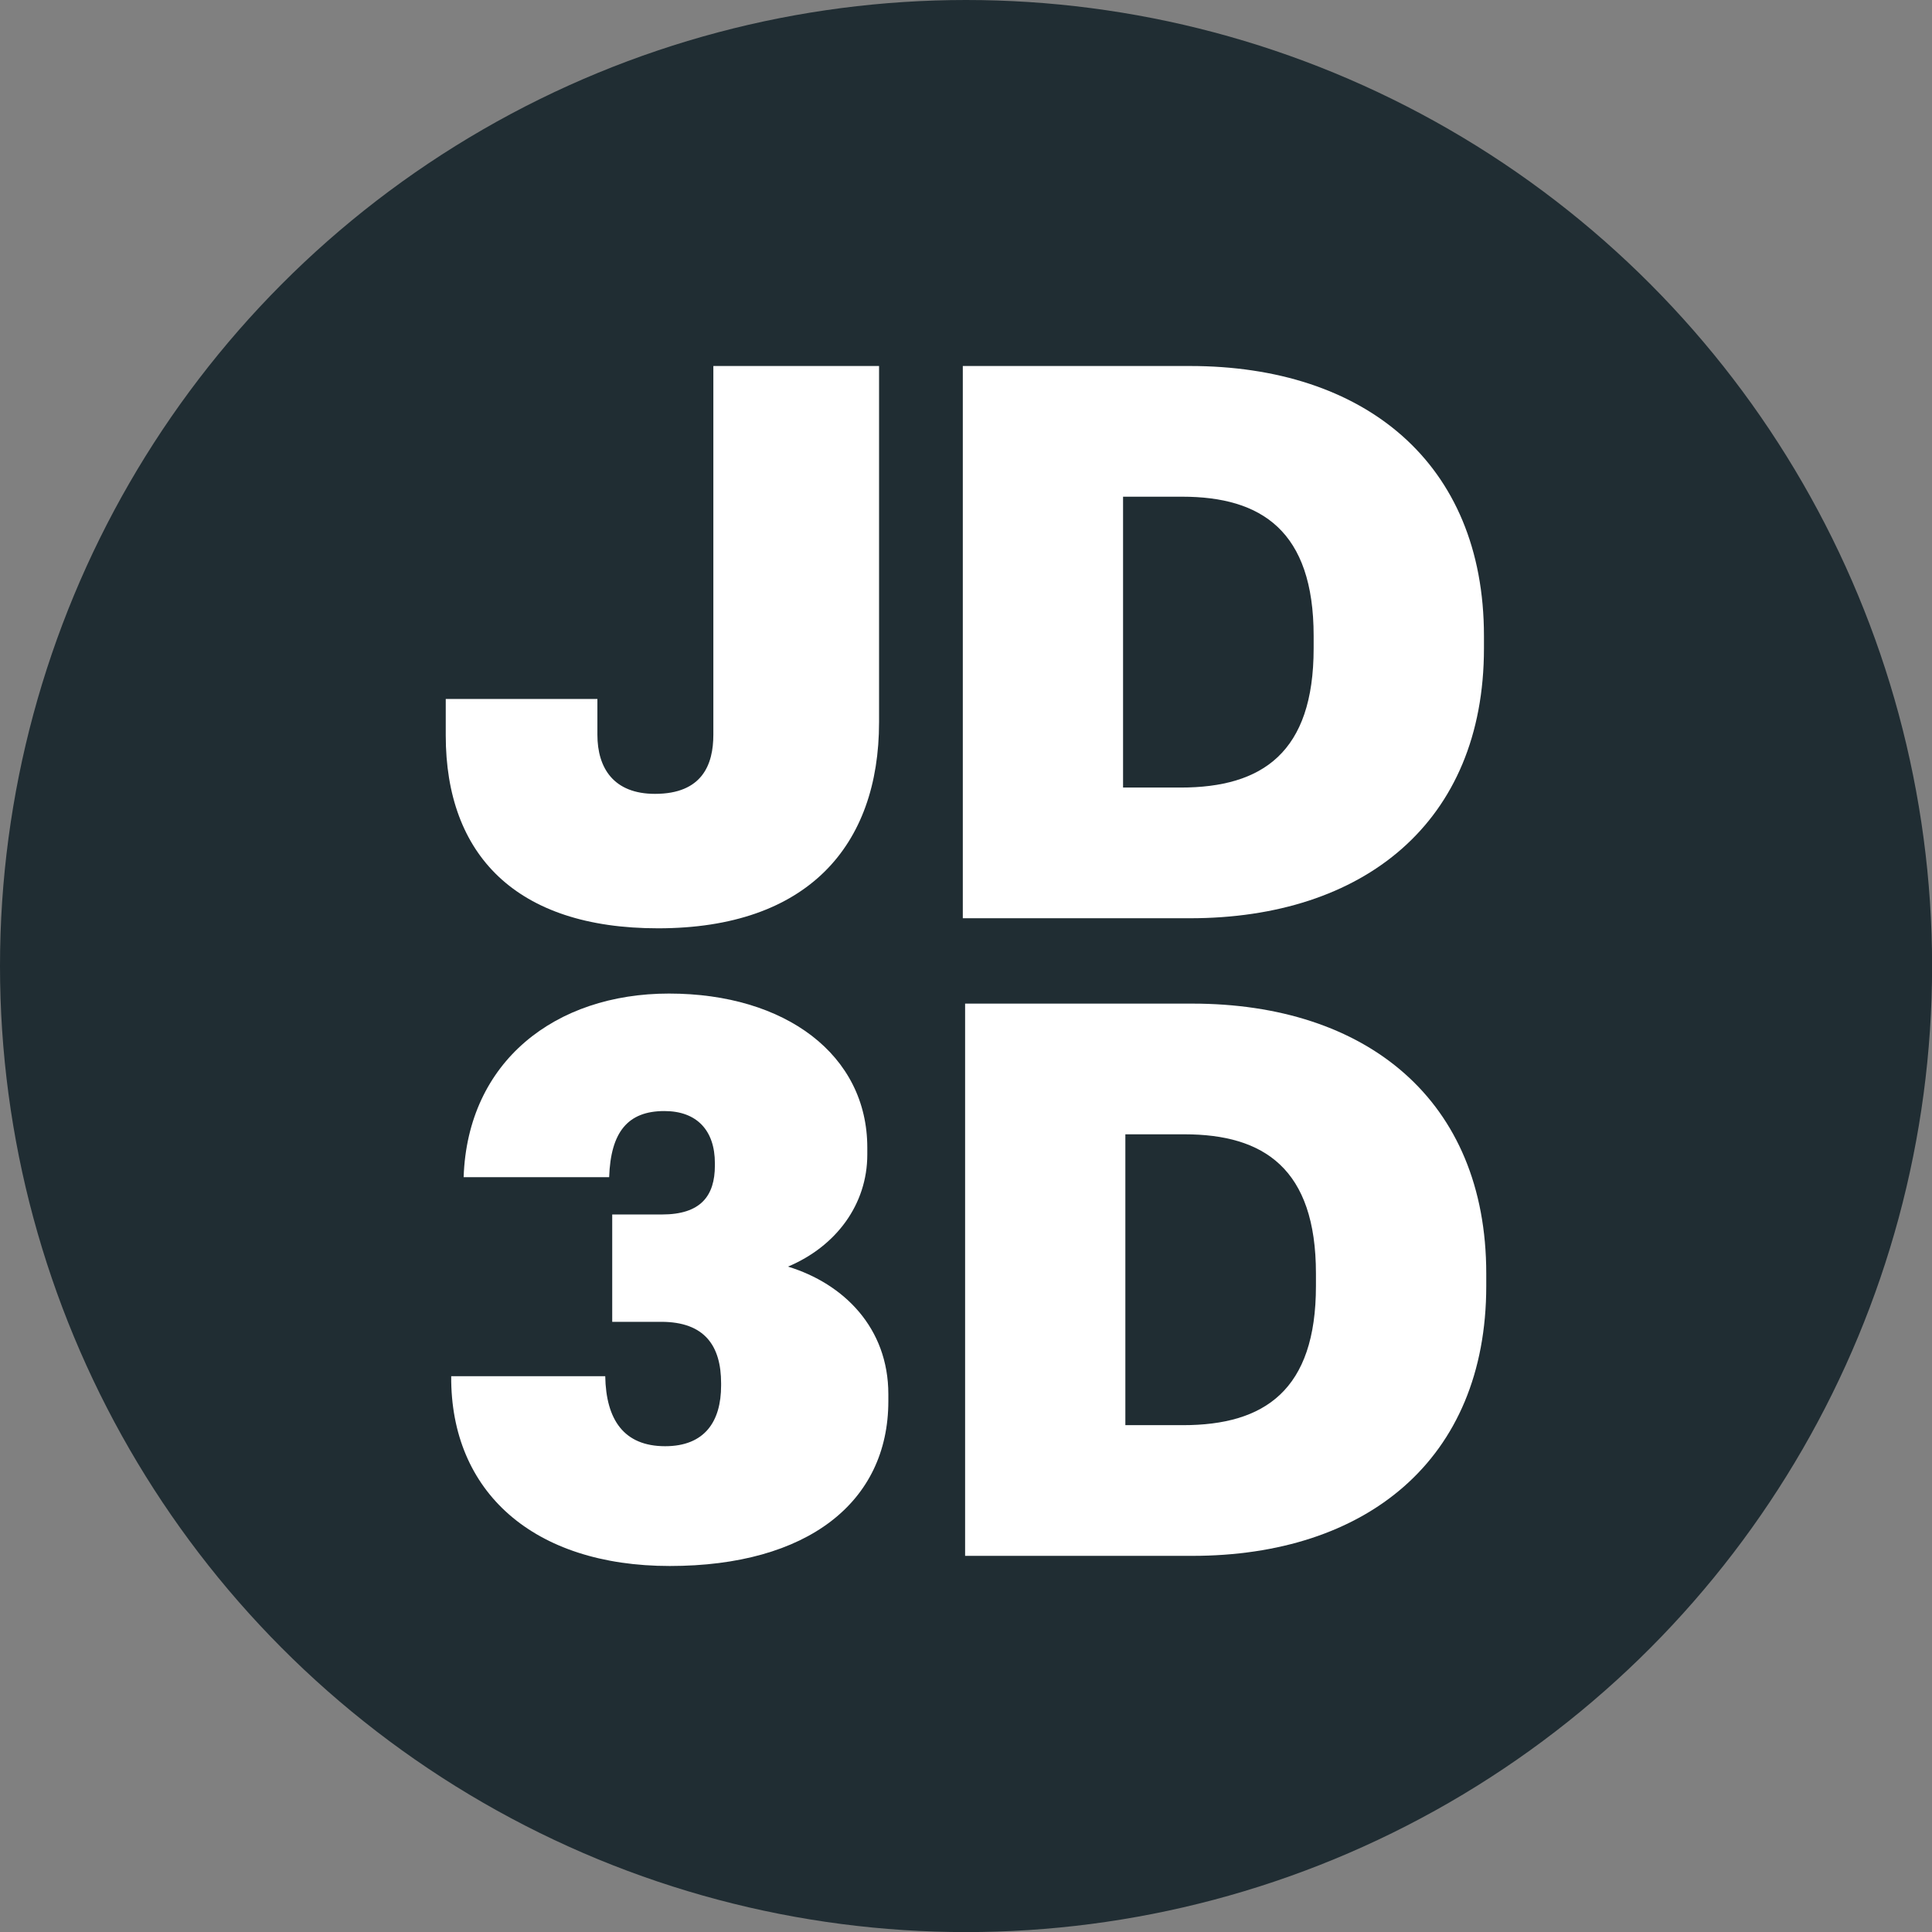
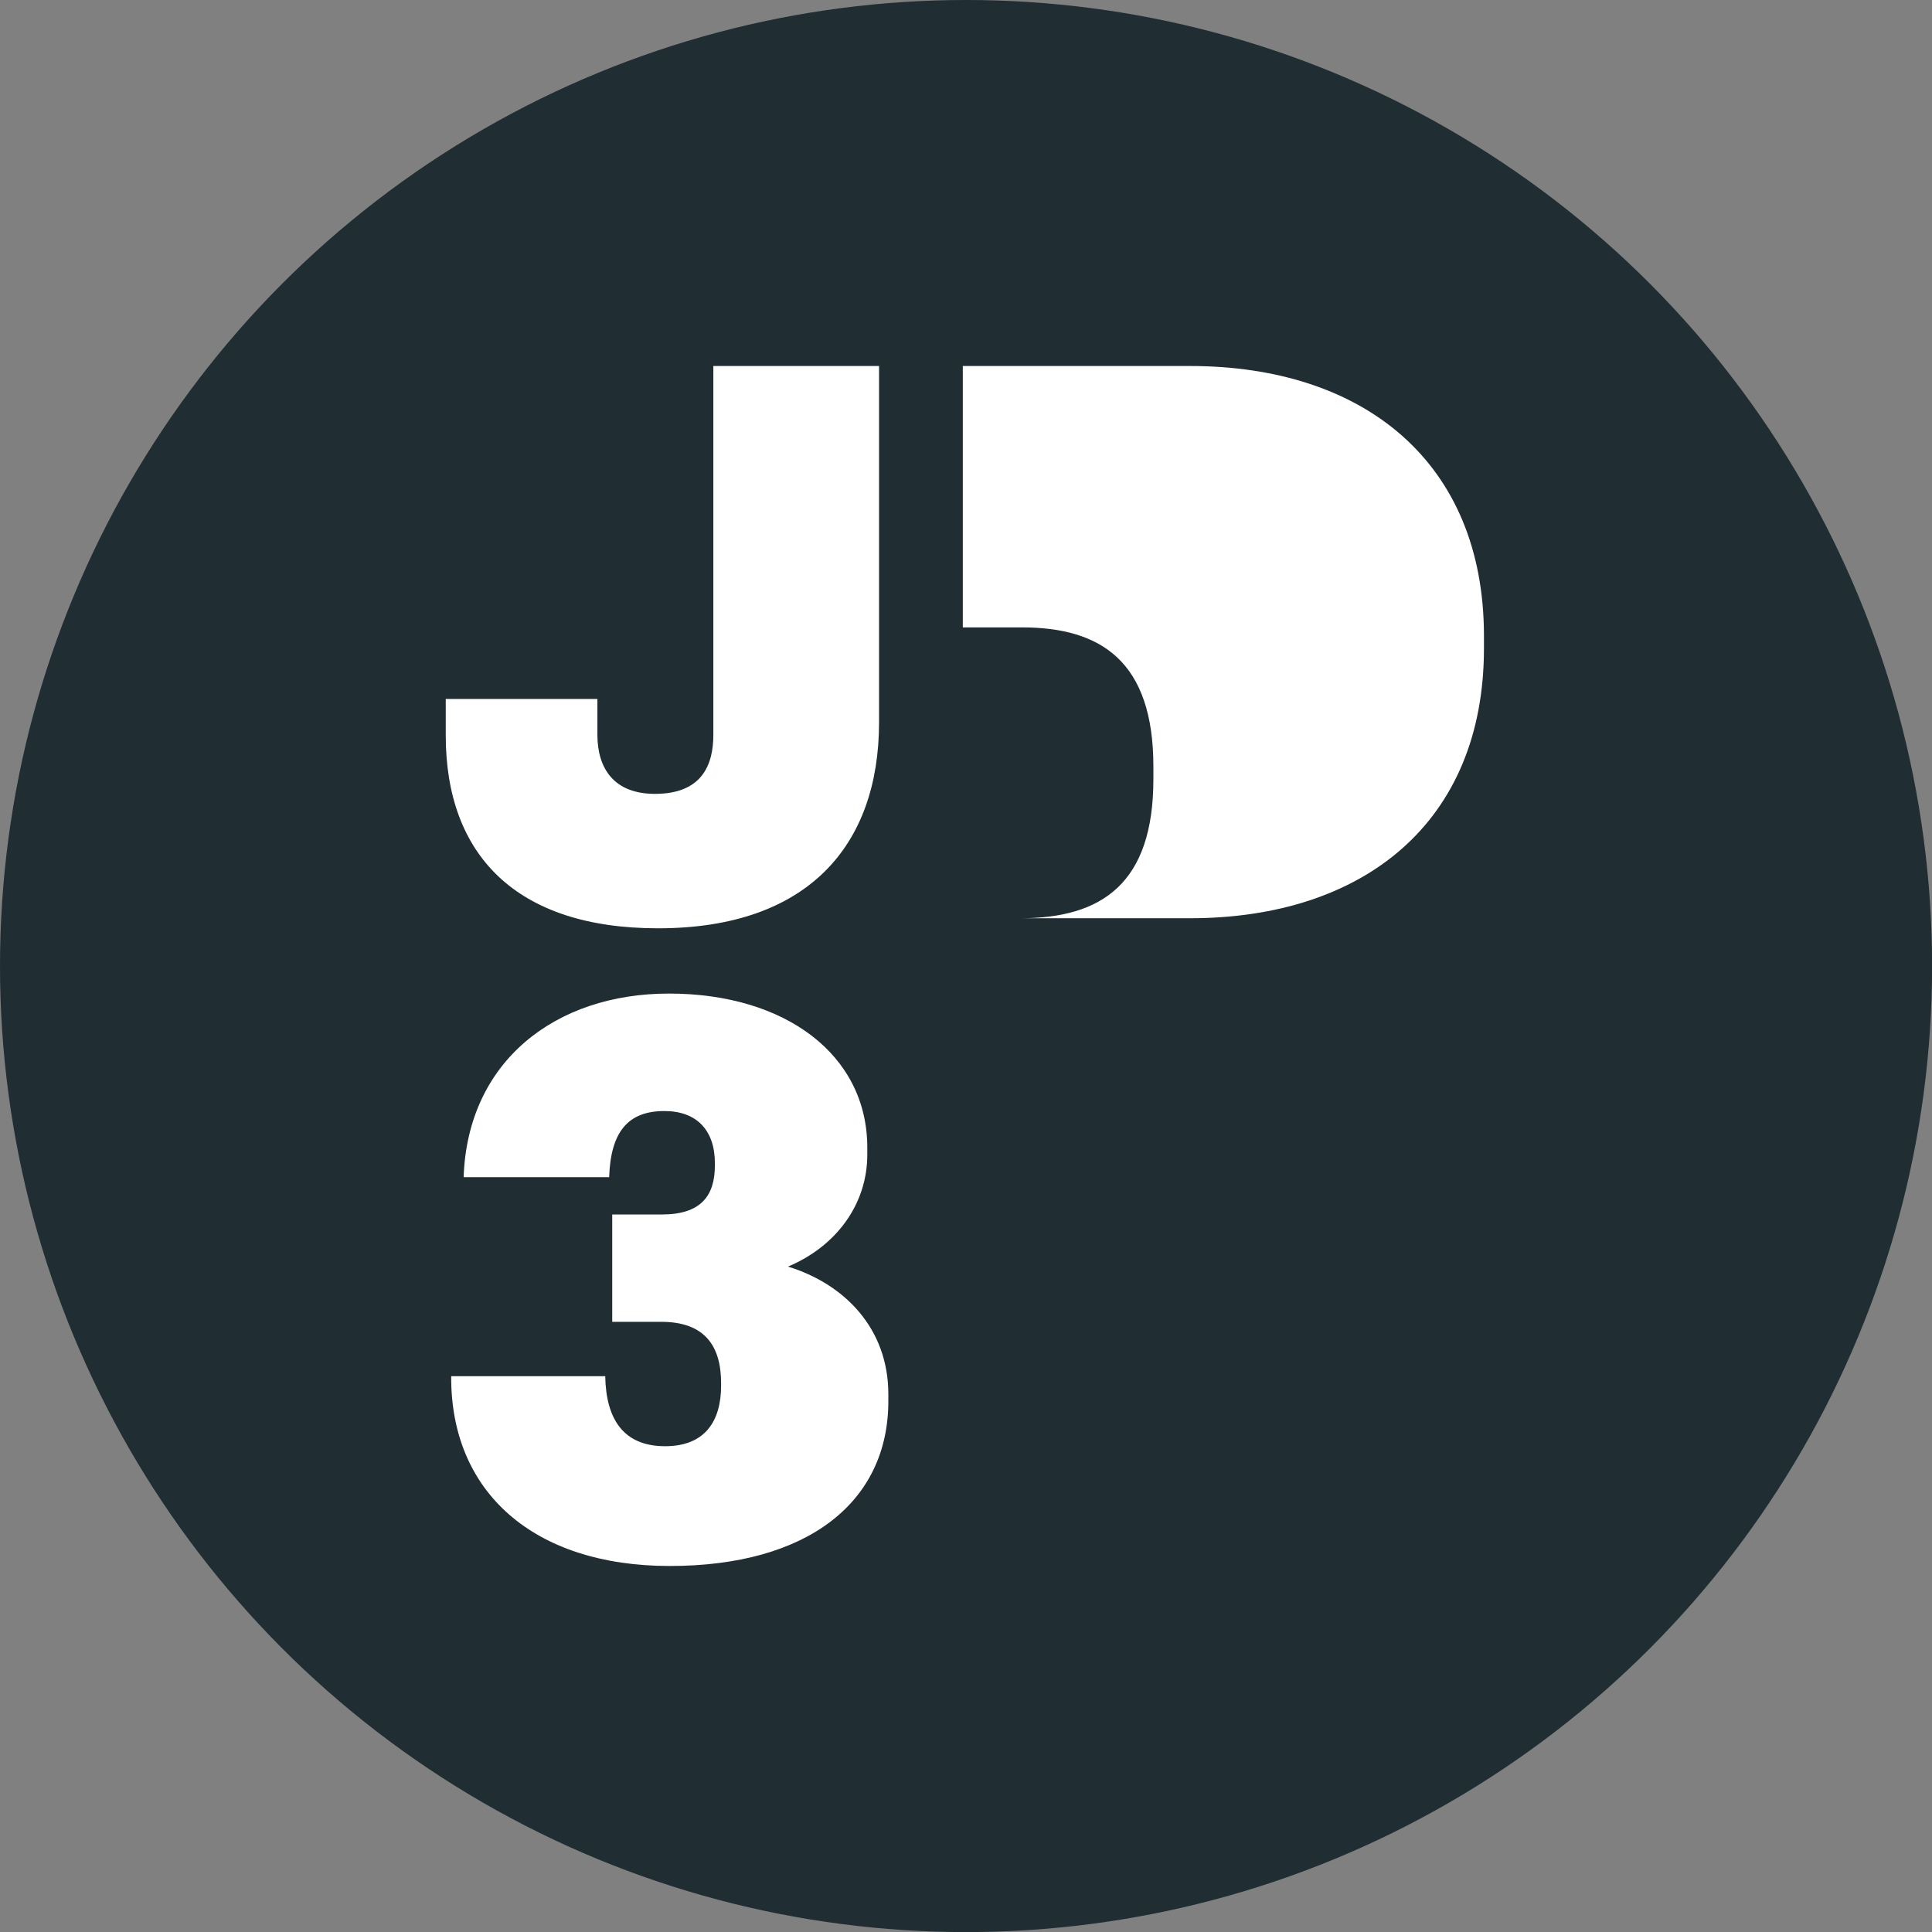
<svg xmlns="http://www.w3.org/2000/svg" version="1.1" id="Layer_1" x="0px" y="0px" viewBox="0 0 226.77 226.77" style="enable-background:new 0 0 226.77 226.77;" xml:space="preserve">
  <rect x="0" y="0" width="226.77" height="226.77" fill="#808080" stroke="none" />
  <style type="text/css">
	.st0{fill:#202D33;}
	.st1{fill:#FFFFFF;}
</style>
  <circle class="st0" cx="113.39" cy="113.39" r="113.39" />
  <g>
    <path class="st1" d="M52.32,86.33v-4.29h17.8v4.2c0,3.93,1.92,6.94,6.76,6.94c5.57,0,6.85-3.47,6.85-6.94V42.96h19.45v41.81   c0,14.51-8.4,24.19-25.93,24.19C60.54,108.97,52.32,100.3,52.32,86.33z" />
-     <path class="st1" d="M113.01,107.78V42.96h26.66c20.45,0,34.51,11.32,34.51,31.68v1.46c0,20.45-14.15,31.68-34.51,31.68H113.01z    M131.82,92.44h6.76c9.59,0,15.61-4.11,15.61-16.34v-1.46c0-12.32-6.12-16.34-15.43-16.34h-6.94V92.44z" />
+     <path class="st1" d="M113.01,107.78V42.96h26.66c20.45,0,34.51,11.32,34.51,31.68v1.46c0,20.45-14.15,31.68-34.51,31.68H113.01z    h6.76c9.59,0,15.61-4.11,15.61-16.34v-1.46c0-12.32-6.12-16.34-15.43-16.34h-6.94V92.44z" />
    <path class="st1" d="M52.96,161.53h18.08c0.09,5.11,2.19,8.22,7.03,8.22c4.66,0,6.57-2.92,6.57-7.12v-0.27   c0-4.38-1.92-7.21-7.03-7.21h-5.75v-12.6h5.84c4.56,0,6.21-2.19,6.21-5.75v-0.27c0-3.83-2.1-6.12-5.93-6.12   c-4.29,0-6.3,2.46-6.48,7.76H54.42c0.46-13.6,10.77-21.55,24.1-21.55c13.69,0,23.28,7.21,23.28,18.08v0.82   c0,5.84-3.65,10.77-9.31,13.15c6.57,2.01,11.78,7.21,11.78,14.97v0.82c0,11.87-9.49,19.35-25.65,19.35   C62.64,183.81,52.87,175.14,52.96,161.53z" />
-     <path class="st1" d="M113.28,182.62V117.8h26.66c20.45,0,34.51,11.32,34.51,31.68v1.46c0,20.45-14.15,31.68-34.51,31.68H113.28z    M132.09,167.28h6.76c9.59,0,15.61-4.11,15.61-16.34v-1.46c0-12.32-6.12-16.34-15.43-16.34h-6.94V167.28z" />
  </g>
</svg>